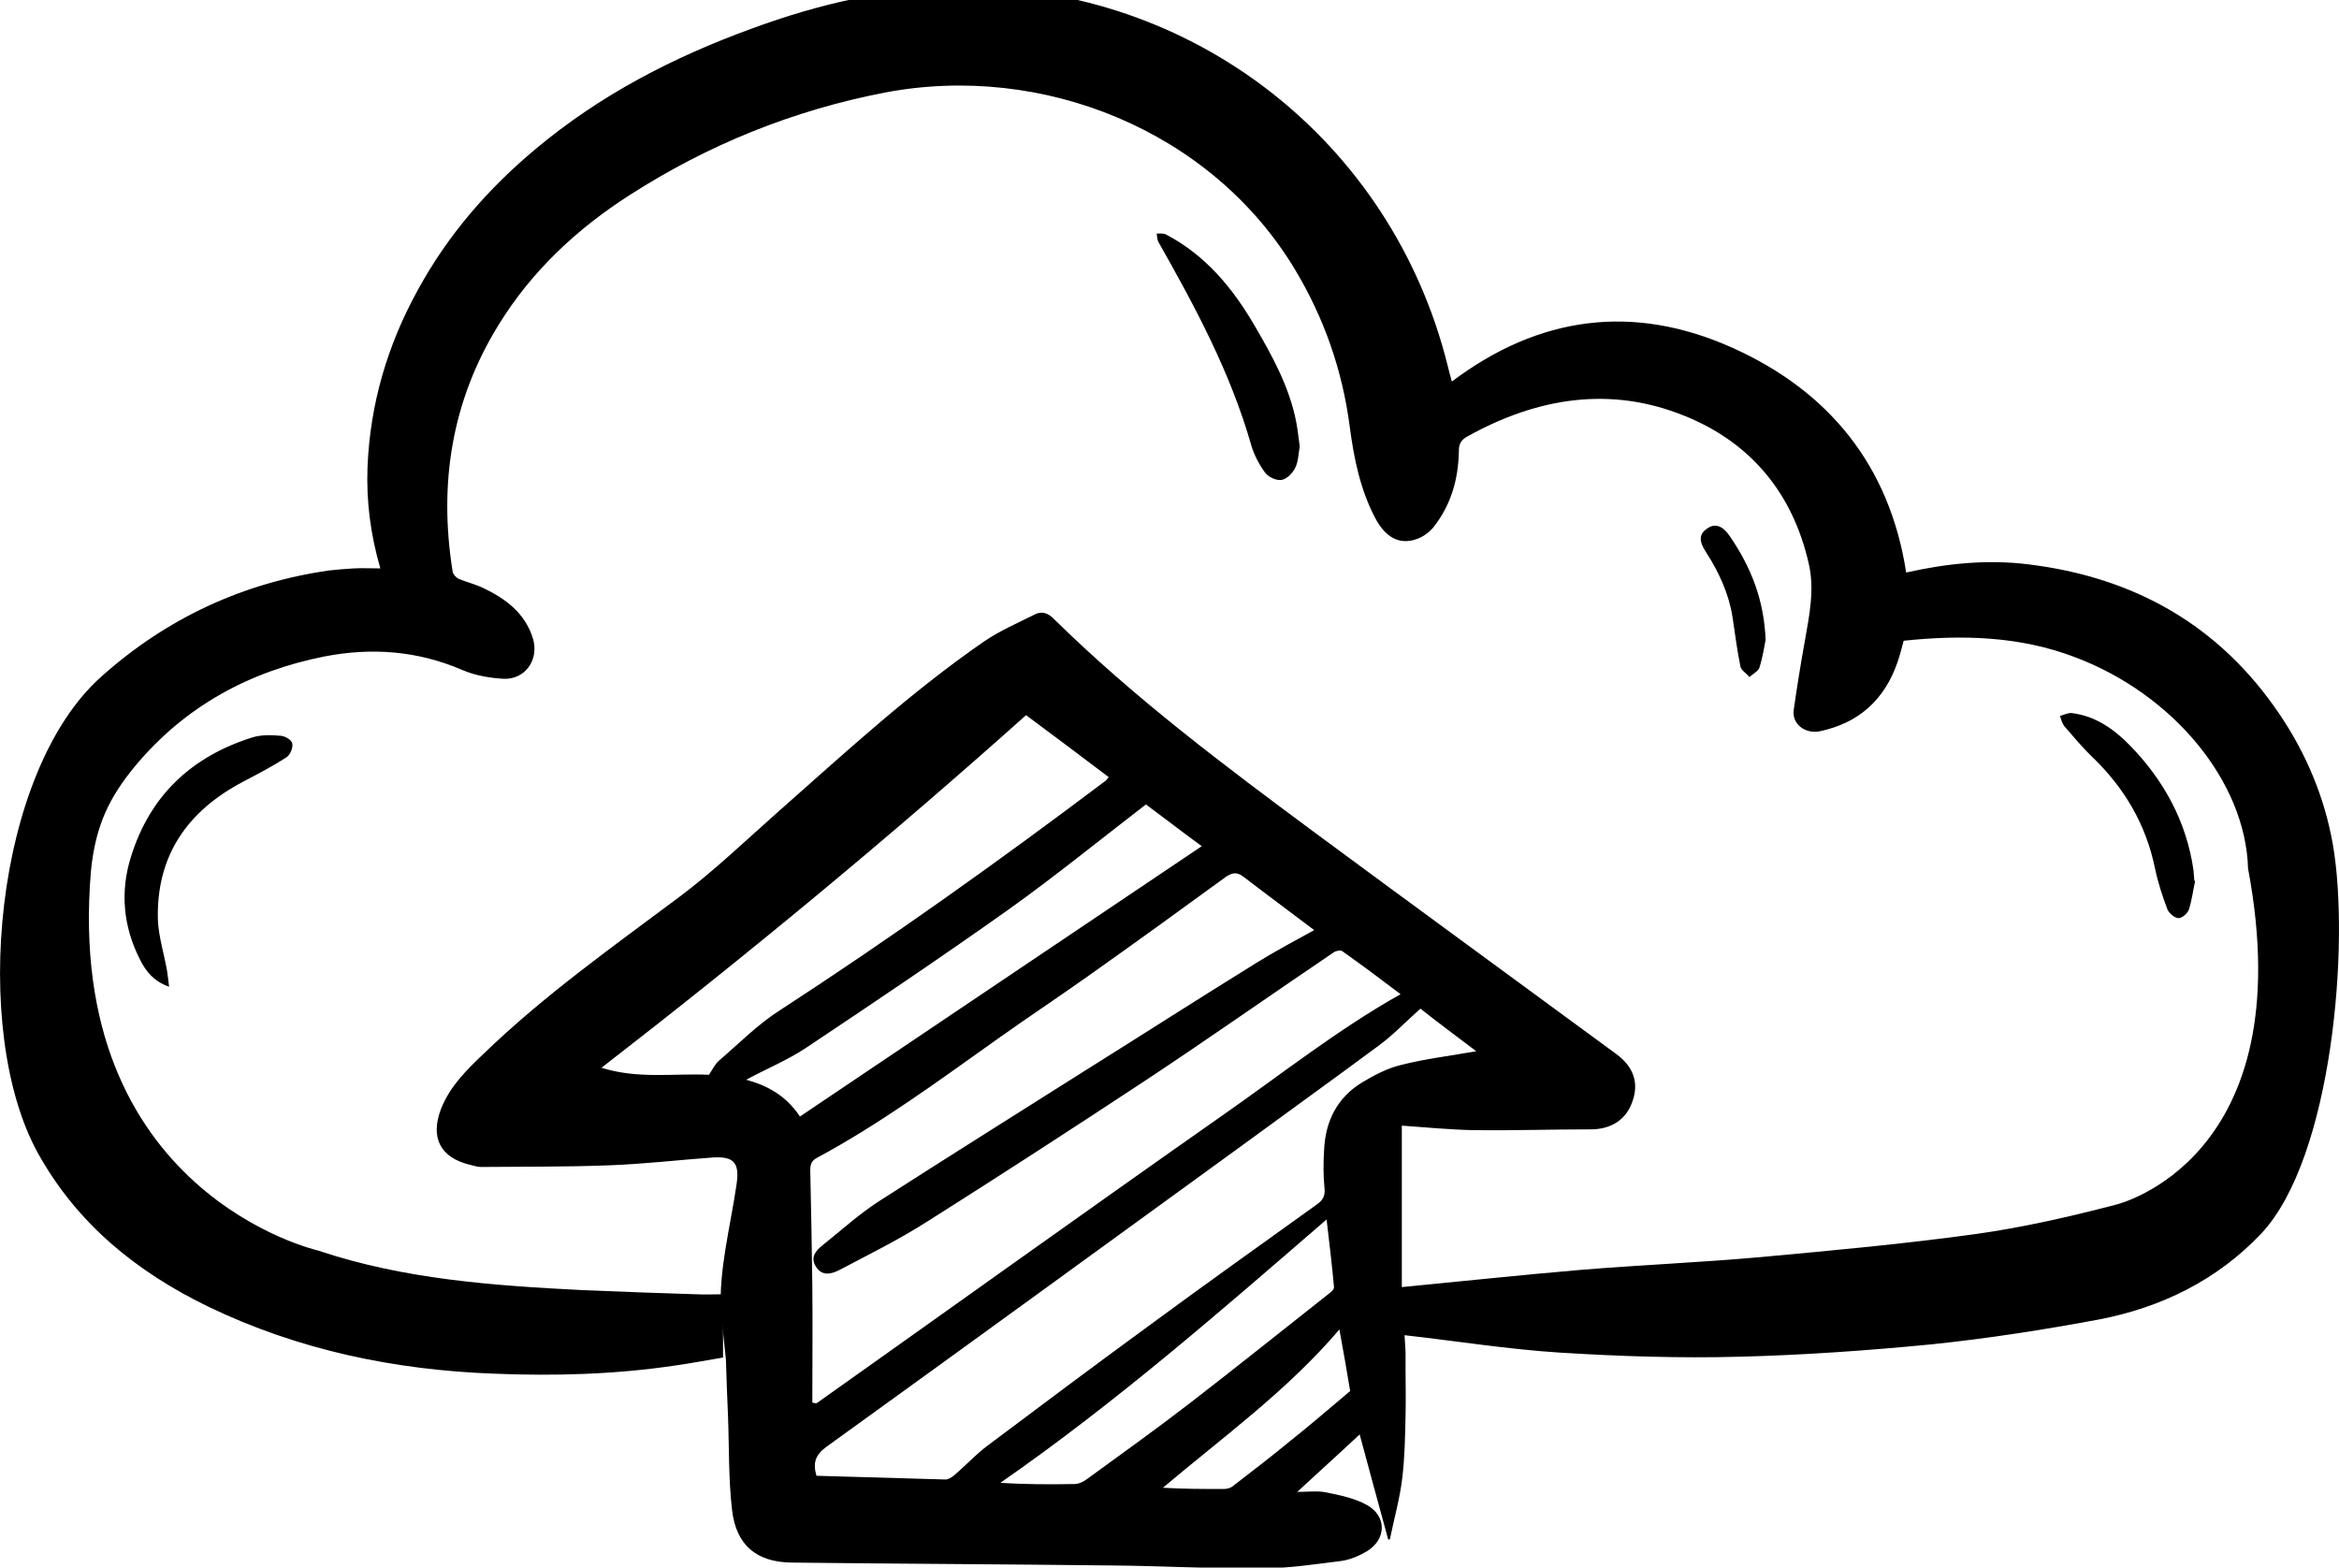
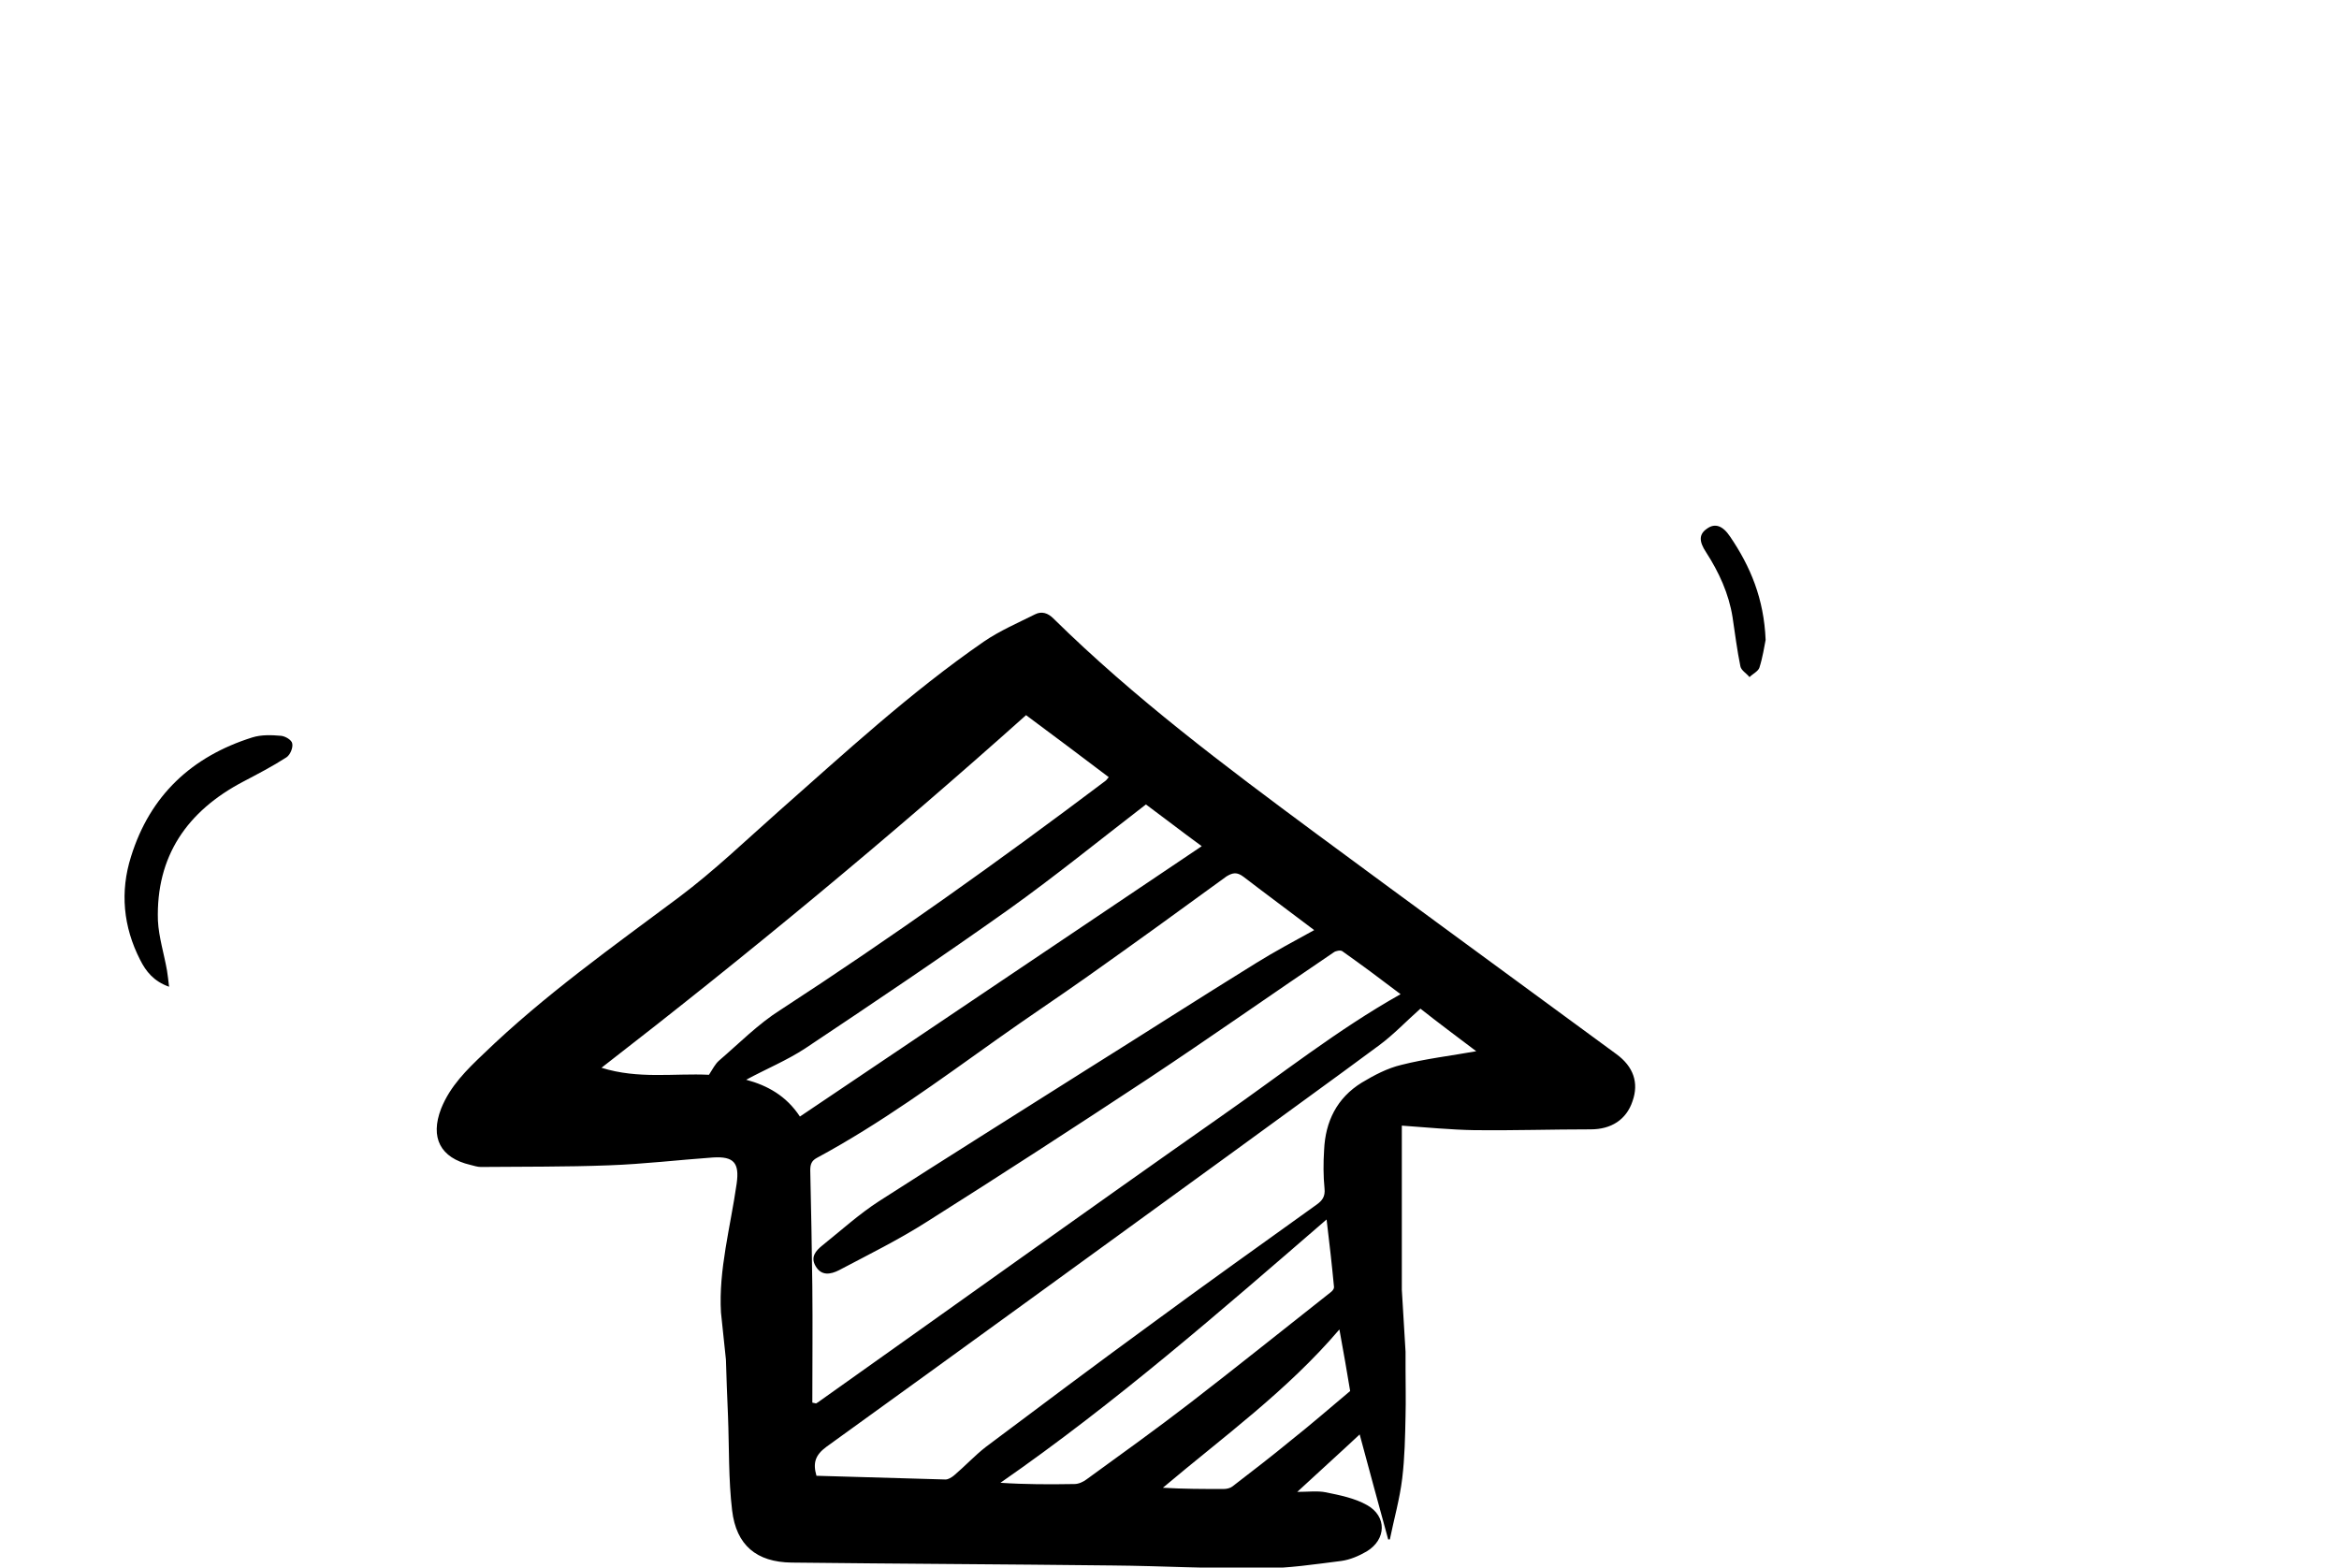
<svg xmlns="http://www.w3.org/2000/svg" version="1.1" id="Layer_1" x="0px" y="0px" viewBox="0 0 565.8 379.2" style="enable-background:new 0 0 565.8 379.2;" xml:space="preserve">
  <style type="text/css">
	.st0{fill:none;}
	.st1{fill:#BCA43F;}
</style>
  <g>
    <path d="M113.8,281.8c0.8,0.2,1.7,0.5,2.5,0.5c10.3-0.1,20.7,0,31-0.4c8.4-0.3,16.8-1.3,25.2-1.9c5-0.3,6.4,1.3,5.7,6.3   c-1.5,10.5-4.4,20.9-3.8,31.2l1.2,11.4c0.1,4.1,0.3,8.8,0.5,13.6c0.3,7.7,0.1,15.4,1,22.9c1,8.4,5.9,12.5,14.4,12.6   c25.9,0.3,51.7,0.4,77.6,0.7c12,0.1,24,0.8,36.1,0.7c6.4,0,12.9-1,19.3-1.8c2.1-0.3,4.2-1.2,6.1-2.3c4.8-2.9,4.9-8.5,0.1-11.2   c-3-1.7-6.6-2.4-10-3.1c-2-0.4-4.3-0.1-6.9-0.1c5.4-5,10.3-9.4,15.1-13.9c2.2,8.3,4.6,16.9,6.9,25.4c0.1,0,0.3,0,0.4,0   c1-4.9,2.4-9.8,3-14.8c0.6-5,0.7-10.1,0.8-15.1c0.1-3.8,0-7.6,0-11.4c0-1.3,0-2.7,0-4.1l-0.9-15c0-4.3,0-8.5,0-12.8   c0-9.1,0-18.1,0-26.9c5.8,0.4,11.7,1,17.7,1.1c9.3,0.1,18.7-0.2,28-0.2c4.9,0,8.6-2.3,10.1-6.8c1.6-4.5,0.2-8.4-3.9-11.4   c-24.2-17.8-48.5-35.5-72.7-53.4c-22-16.3-43.9-32.7-63.5-52c-1.3-1.3-2.8-1.8-4.4-1c-4.2,2.1-8.6,4-12.4,6.6   c-17.8,12.3-33.6,26.9-49.8,41.2c-7.9,7-15.5,14.3-23.9,20.6c-16.2,12.1-32.7,23.8-47.3,37.9c-4.1,3.9-8.1,7.8-10.3,13.3   C104,275.2,106.5,280.1,113.8,281.8z M281.3,359.9c14.7-12.4,30.1-23.5,42.7-38.3c1,5.5,1.9,10.6,2.6,14.9c-5,4.2-9.6,8.2-14.4,12   c-4.6,3.8-9.3,7.4-14.1,11.1c-0.5,0.4-1.4,0.6-2.1,0.6C291.1,360.2,286.3,360.2,281.3,359.9z M242,358.7   c27.8-19.3,53.1-41.4,78.9-63.7c0.7,5.8,1.3,11.1,1.8,16.4c0,0.4-0.4,0.9-0.8,1.2c-11.3,8.9-22.5,17.9-33.9,26.7   c-8.3,6.4-16.8,12.5-25.2,18.6c-0.8,0.6-1.9,1.1-2.9,1.1C253.9,359.1,248,359.1,242,358.7z M199.9,350c33-23.8,66-47.8,98.9-71.7   c11.6-8.5,23.3-16.9,34.9-25.5c3.5-2.6,6.5-5.8,9.9-8.8c4.3,3.4,9,6.9,13.5,10.3c-6.1,1.1-12.2,1.8-18.1,3.3   c-3.4,0.8-6.6,2.5-9.6,4.3c-6,3.7-8.8,9.4-9.1,16.3c-0.2,3.1-0.2,6.3,0.1,9.3c0.2,1.9-0.5,2.9-1.9,3.9c-13.5,9.7-27,19.3-40.3,29.1   c-13.3,9.7-26.5,19.6-39.7,29.5c-2.7,2.1-5.1,4.7-7.7,6.9c-0.6,0.5-1.4,1-2.1,1c-10.4-0.3-20.8-0.6-31.2-0.9   C196.6,353.9,197.2,352,199.9,350z M196,283.1c0-1.4,0.3-2.3,1.6-3c15.4-8.3,29.4-18.6,43.6-28.7c7.3-5.2,14.7-10.1,21.9-15.2   c11.3-8,22.5-16.1,33.6-24.2c1.5-0.9,2.5-1.1,4.1,0.1c5.6,4.3,11.3,8.5,17.1,12.9c-4.9,2.7-9.6,5.2-14.1,8   c-13.9,8.6-27.6,17.4-41.5,26.1c-16.6,10.5-33.2,20.9-49.7,31.5c-4.8,3.1-9.2,7.1-13.7,10.7c-1.6,1.3-2.9,2.8-1.6,5   c1.4,2.4,3.6,2,5.6,1c7.2-3.8,14.5-7.4,21.4-11.8c17.9-11.3,35.6-22.8,53.2-34.4c15.1-10,30-20.5,45.1-30.7   c0.5-0.4,1.7-0.6,2.1-0.3c4.8,3.4,9.5,6.9,14.1,10.4c-15.3,8.6-29,19.5-43.2,29.4c-32.5,22.8-64.7,45.9-97,68.8   c-0.4,0.3-0.8,0.6-1.2,0.8c-0.3-0.1-0.6-0.1-0.9-0.2c0-9.4,0.1-18.8,0-28.2C196.4,301.8,196.2,292.4,196,283.1z M180.5,261.2   c4.8-2.6,9.9-4.7,14.3-7.6c16.5-11,33-22.1,49.2-33.6c11.2-8,21.9-16.7,33.2-25.4c4.2,3.1,8.7,6.6,13.5,10.1   c-32.4,21.8-64.7,43.5-97.2,65.4C190.2,265.1,185.7,262.6,180.5,261.2z M145.5,258.3c35.4-27.4,69.6-55.7,102.7-85.3   c6.7,5,13.3,9.9,20,15c-0.3,0.3-0.5,0.7-0.8,0.9c-25.6,19.3-51.7,37.9-78.6,55.4c-5.4,3.4-10,8.1-14.9,12.3c-0.9,0.8-1.5,2-2.4,3.4   C163.1,259.6,154.4,261.1,145.5,258.3z" />
  </g>
  <g>
-     <path class="st0" d="M501,172.4c5.7,0.8,10.2,3.9,14,7.8c8.2,8.5,13.8,18.4,15.4,30.2c0.1,0.8,0.1,1.7,0.2,2.5c0.1,0,0.1,0,0.2,0.1   c-0.5,2.3-0.7,4.7-1.5,6.9c-0.3,0.9-1.6,2.2-2.5,2.1c-0.9,0-2.3-1.1-2.7-2.1c-1.2-3.2-2.3-6.5-3-9.9c-2.1-10.7-7.3-19.6-15.2-27   c-2.5-2.4-4.7-5-7-7.6c-0.5-0.6-0.7-1.6-1-2.4C499.1,172.8,500.1,172.3,501,172.4z M412.9,127.9c1.9-1.4,3.8-0.8,5.6,1.9   c5,7.2,8.3,15,8.6,25c-0.3,1.5-0.7,4.2-1.5,6.7c-0.3,0.9-1.6,1.6-2.4,2.3c-0.8-0.9-2-1.6-2.2-2.6c-0.8-3.9-1.3-8-1.9-11.9   c-0.9-5.8-3.3-10.9-6.4-15.8C410.9,130.9,411,129.2,412.9,127.9z M281.9,56.7c9.6,5,16.2,13,21.5,22.1c4.3,7.2,8.3,14.6,10,23   c0.4,2,0.6,4,0.9,6.2c-0.3,1.7-0.3,3.6-1.1,5.2c-0.6,1.3-2,2.7-3.3,2.9c-1.2,0.2-3.2-0.8-4-1.8c-1.4-1.9-2.6-4.2-3.3-6.5   c-5-17.6-13.6-33.6-22.6-49.3c-0.3-0.6-0.3-1.3-0.4-2C280.4,56.5,281.3,56.3,281.9,56.7z M69.4,183.1c-3.4,2.2-7,4-10.5,5.9   c-13.5,7.2-21.1,18-20.6,33.6c0.1,4.1,1.4,8.1,2.2,12.1c0.2,1.1,0.3,2.3,0.5,3.9c-3.7-1.2-5.6-3.7-7-6.5c-4.1-8-4.9-16.4-2.2-25   c4.6-14.8,14.7-24.2,29.3-28.8c2.2-0.7,4.7-0.6,7-0.4c1,0.1,2.7,1,2.9,1.8C71,180.8,70.3,182.6,69.4,183.1z" />
-     <path d="M564.3,204.2c-2-11.3-6.4-21.8-12.8-31.3c-14.6-21.7-35.3-33.3-61-36.4c-9.9-1.2-19.6-0.2-29.4,2   c-4-25.9-18.7-43.9-42.1-54.4c-23.9-10.7-46.7-7.7-67.8,8.2c-0.4-1.4-0.7-2.6-1-3.8c-13.5-54.4-61.8-92-117.8-91.6   c-17.4,0.1-34.2,4-50.5,10c-19,6.9-36.8,16.1-52.4,29.2c-11.5,9.6-21.2,20.8-28.4,34c-7.4,13.4-11.6,27.7-12.2,43   c-0.3,8.1,0.7,16.1,3.1,24.4c-2.4,0-4.4-0.1-6.4,0c-2,0.1-4,0.3-6,0.5c-20.9,3-39.3,11.6-55,25.6C-1.4,186.6-7.2,249.4,9.2,279   c9.5,17.1,23.9,28.7,41.2,37.1c21.8,10.5,45,15.3,69,16.2c14.7,0.6,29.5,0.2,44.1-2c3.6-0.5,7.2-1.2,11.4-1.9v-15.3l-0.6,0   c-1.7,0-3.7,0.1-5.7,0c-9.2-0.3-18.4-0.6-27.5-1c-21.7-1.1-43.4-2.6-64.2-9.6c0,0-61.5-13.9-54.9-91.8c1.1-11.2,4.6-18,10.7-25.4   c12-14.4,27.6-22.9,45.8-26.5c11.4-2.2,22.5-1.4,33.4,3.3c3,1.3,6.5,1.9,9.8,2.1c5.3,0.3,8.8-4.6,7.2-9.8   c-1.9-6.1-6.6-9.6-12.1-12.2c-1.9-0.9-4-1.4-5.9-2.2c-0.6-0.3-1.3-1.1-1.4-1.7c-3.4-21.2-0.3-41.2,11.1-59.7   c8-13,18.9-23.2,31.7-31.4C171.3,35,191.8,26.7,214,22.4c38.2-7.3,79,9.2,99.2,42.7c7.1,11.8,11.5,24.4,13.3,38.1   c1,7.6,2.5,15.1,6.1,22c2.5,4.8,5.9,6.7,10.1,5.2c1.5-0.5,3-1.6,4-2.8c4.3-5.4,6.1-11.7,6.2-18.6c0-1.8,0.7-2.7,2.2-3.5   c16.8-9.3,34.4-12.2,52.4-4.9c15.9,6.4,26.1,18.6,30,35.6c1.5,6.3,0.2,12.5-0.9,18.8c-1,5.5-1.9,11.1-2.7,16.7   c-0.5,3.4,2.7,5.9,6.3,5.2c9.5-2,15.7-7.7,18.8-16.7c0.6-1.7,1-3.4,1.5-5.2c14.2-1.5,28.2-1.1,41.5,4c23.6,8.9,41.2,30,41.8,51.1   c13.3,70.6-31.9,81.3-31.9,81.3c-11.1,2.9-22.4,5.5-33.8,7.1c-17.3,2.4-34.8,4-52.2,5.6c-14.5,1.3-29.1,1.9-43.6,3.1   c-14.1,1.2-29.2,2.8-43.6,4.2V323l1.1,0c12.5,1.4,24.9,3.4,37.4,4.2c14.5,0.9,29.1,1.4,43.7,1c15.5-0.4,31-1.5,46.4-3   c13.5-1.4,27-3.5,40.4-6c15.1-2.9,28.6-9.5,39.3-20.8C564.2,280.1,568.5,228.2,564.3,204.2z" />
-     <path d="M302.7,107.8c0.7,2.3,1.9,4.6,3.3,6.5c0.8,1.1,2.7,2,4,1.8c1.3-0.2,2.7-1.7,3.3-2.9c0.8-1.6,0.8-3.6,1.1-5.2   c-0.3-2.2-0.5-4.2-0.9-6.2c-1.7-8.4-5.8-15.8-10-23c-5.3-9.1-11.9-17.1-21.5-22.1c-0.6-0.3-1.5-0.2-2.2-0.2c0.1,0.7,0.1,1.4,0.4,2   C289.1,74.2,297.7,90.2,302.7,107.8z" />
    <path d="M68,178c-2.3-0.2-4.8-0.3-7,0.4c-14.6,4.6-24.7,14-29.3,28.8c-2.7,8.5-1.9,17,2.2,25c1.4,2.8,3.3,5.2,7,6.5   c-0.2-1.6-0.3-2.7-0.5-3.9c-0.7-4-2-8.1-2.2-12.1c-0.5-15.6,7.1-26.5,20.6-33.6c3.6-1.9,7.1-3.7,10.5-5.9c0.9-0.6,1.6-2.3,1.4-3.3   C70.6,179,69,178.1,68,178z" />
-     <path d="M506.1,183.1c7.8,7.5,13,16.3,15.2,27c0.7,3.4,1.8,6.7,3,9.9c0.4,0.9,1.7,2.1,2.7,2.1c0.9,0,2.2-1.2,2.5-2.1   c0.7-2.2,1-4.6,1.5-6.9c-0.1,0-0.1,0-0.2-0.1c-0.1-0.8-0.1-1.7-0.2-2.5c-1.7-11.8-7.2-21.8-15.4-30.2c-3.9-4-8.4-7.1-14-7.8   c-0.9-0.1-1.9,0.4-2.9,0.7c0.3,0.8,0.5,1.7,1,2.4C501.4,178,503.6,180.7,506.1,183.1z" />
    <path d="M419.1,149.3c0.6,4,1.1,8,1.9,11.9c0.2,1,1.5,1.7,2.2,2.6c0.8-0.8,2.1-1.4,2.4-2.3c0.8-2.5,1.2-5.2,1.5-6.7   c-0.4-10-3.7-17.8-8.6-25c-1.8-2.7-3.7-3.3-5.6-1.9c-1.9,1.3-2,3-0.2,5.7C415.8,138.4,418.2,143.6,419.1,149.3z" />
-     <path class="st1" d="M174.9,328.5c0.1,0,0.2,0,0.3,0" />
    <path class="st1" d="M174.9,313.1" />
  </g>
</svg>